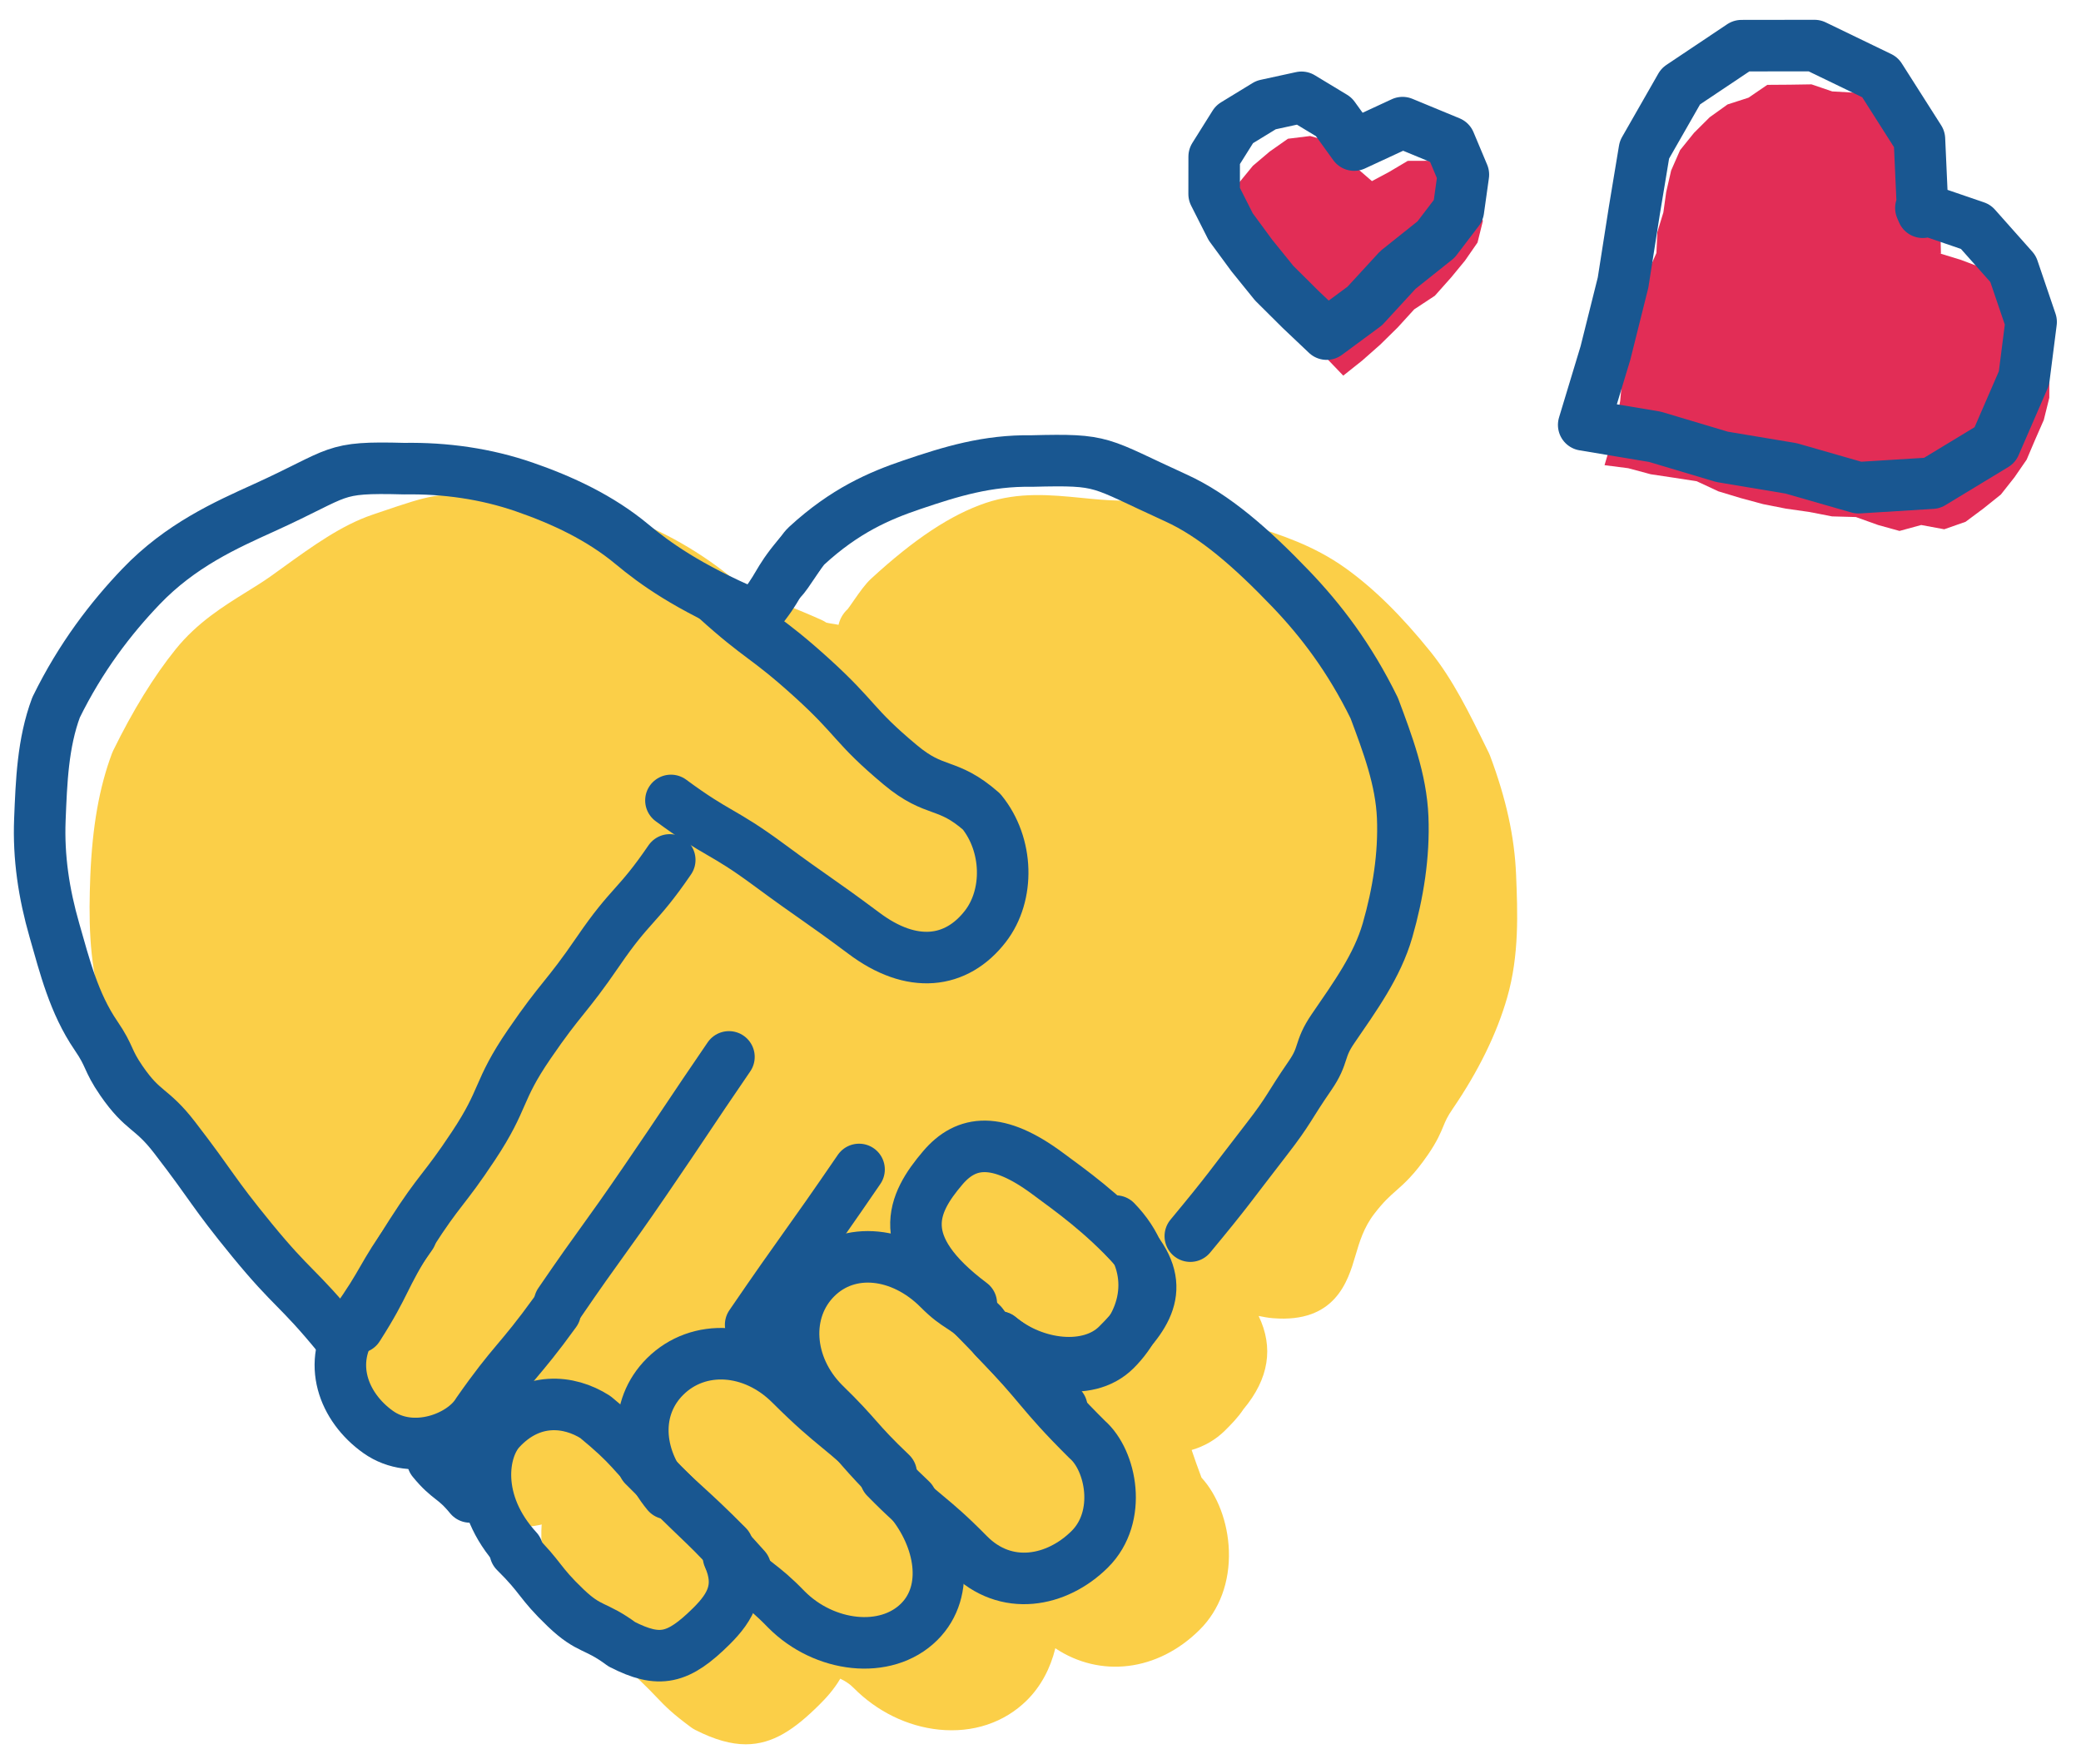
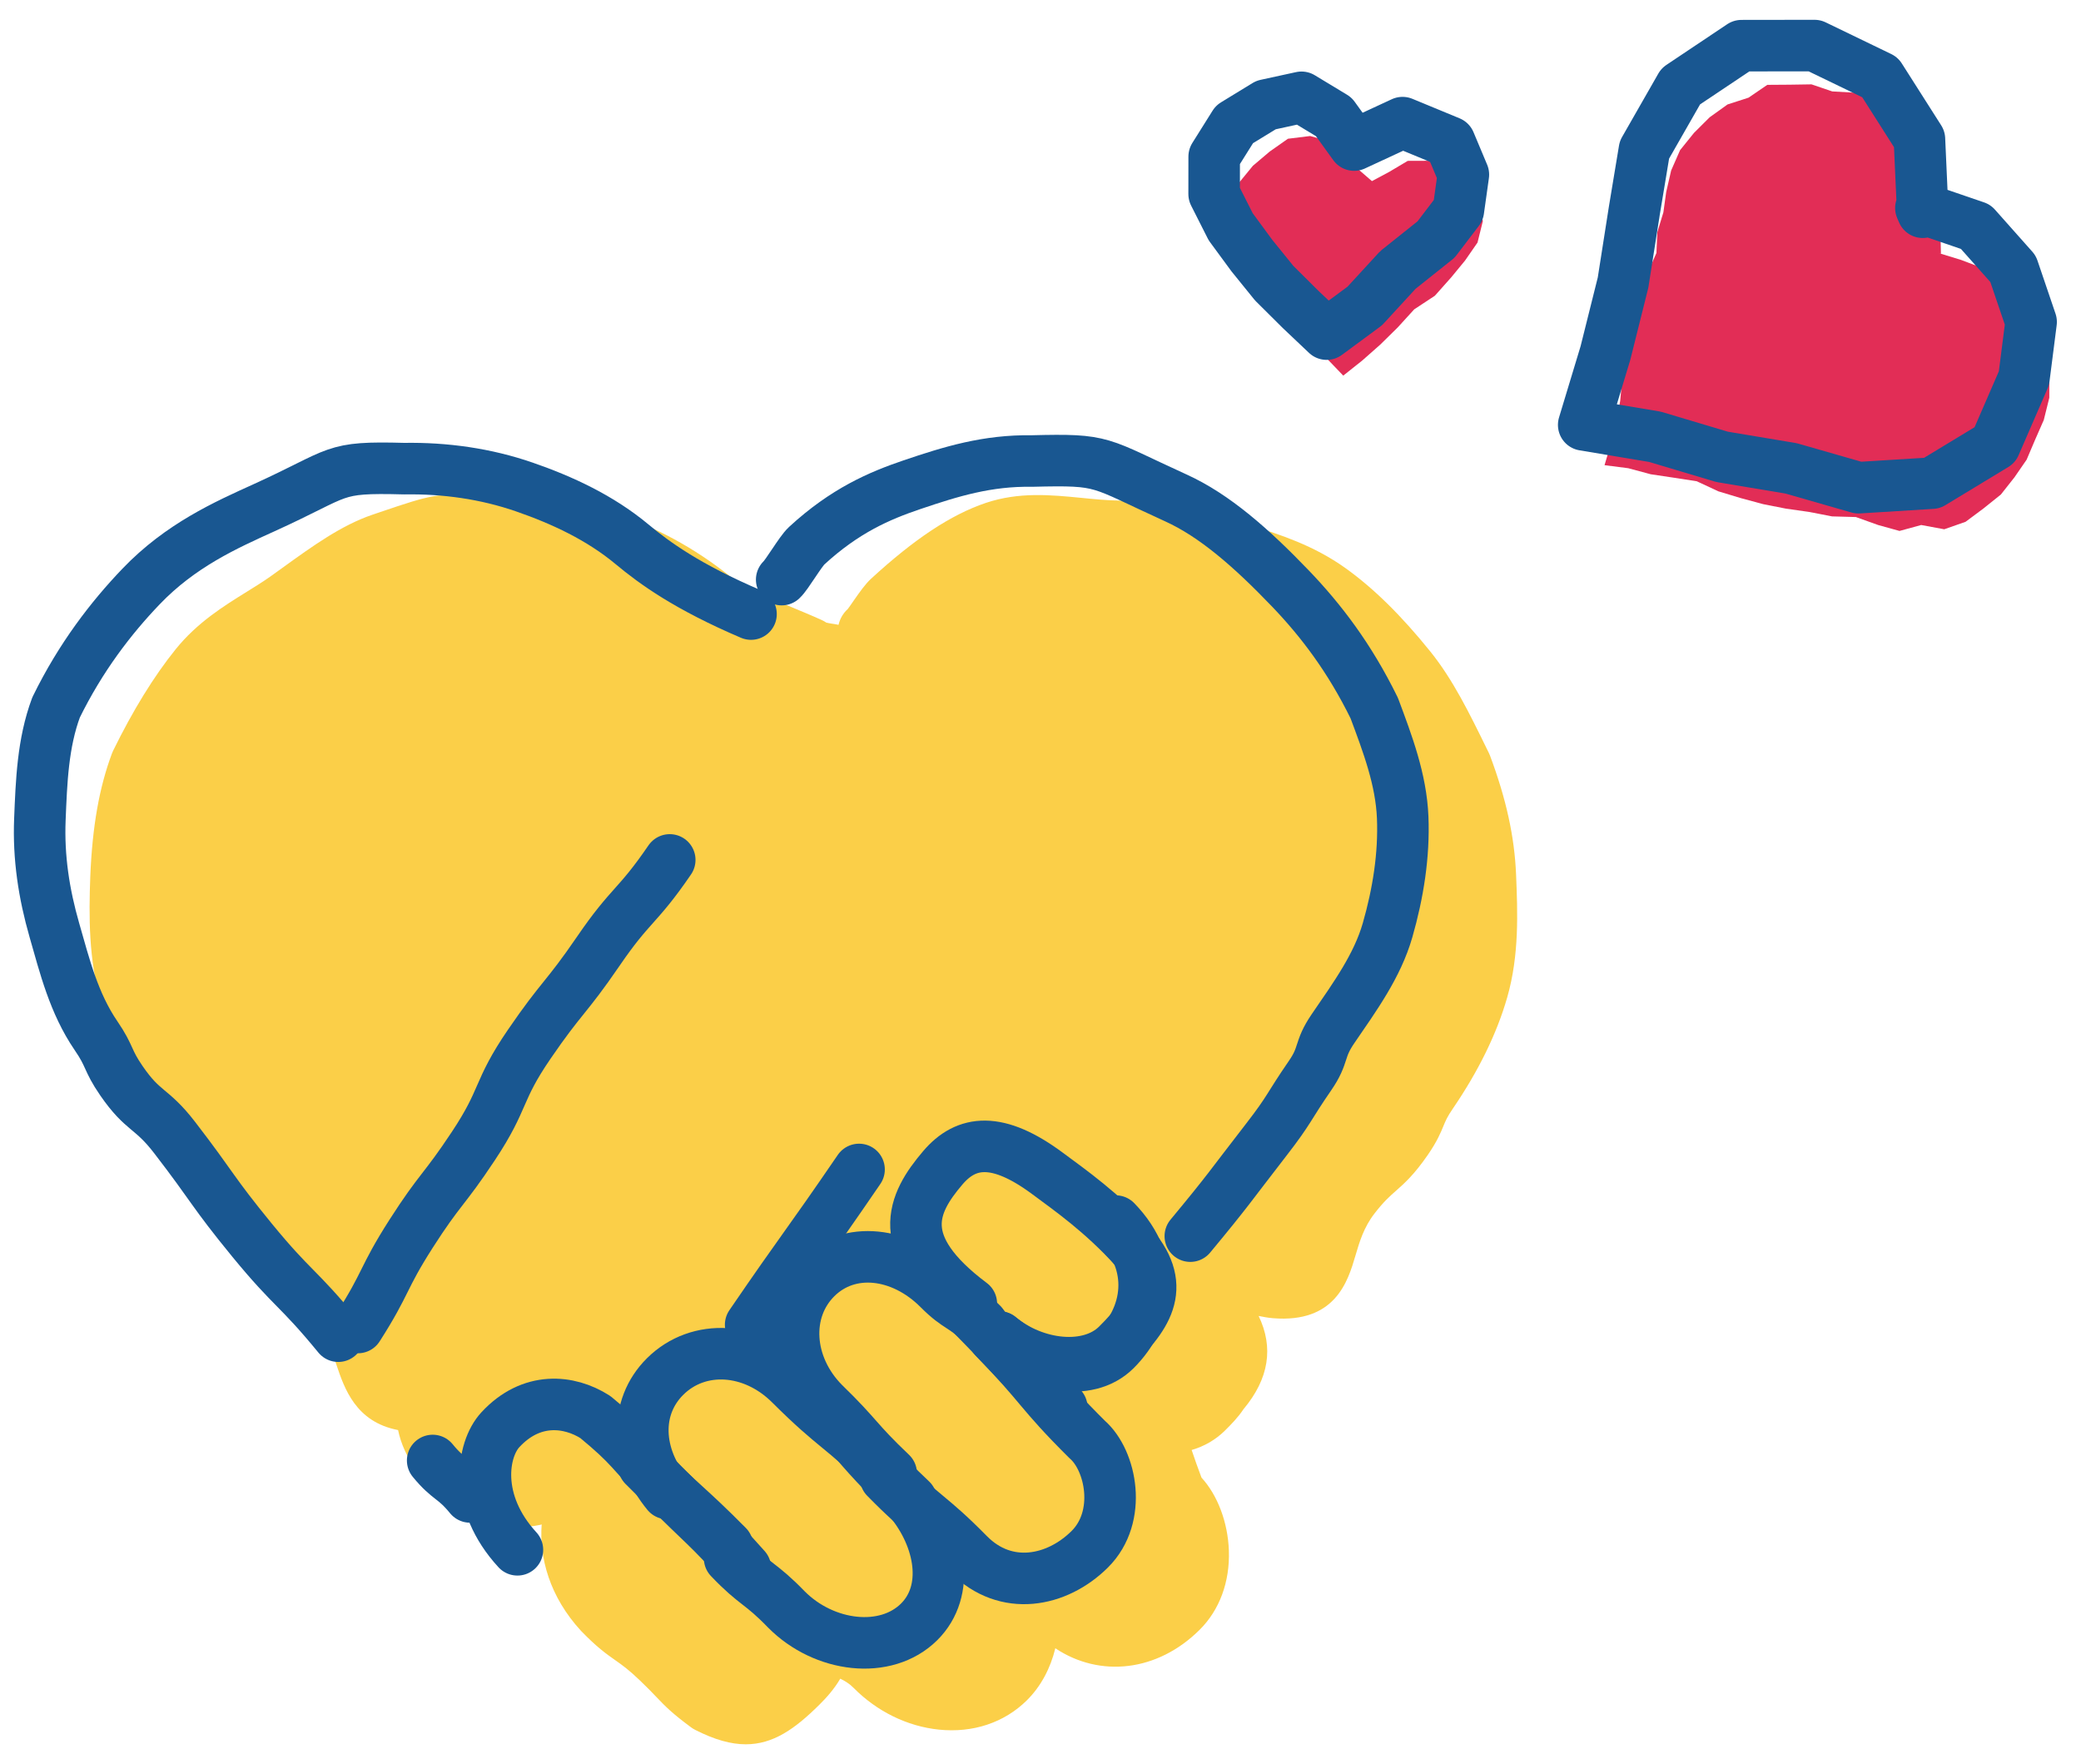
<svg xmlns="http://www.w3.org/2000/svg" width="105px" height="89px" viewBox="0 0 105 89" version="1.1">
  <title>Icon / Hands 2 / Post Adoption Support</title>
  <g id="Icon-/-Hands-2-/-Post-Adoption-Support" stroke="none" stroke-width="1" fill="none" fill-rule="evenodd">
    <g id="Group-52" transform="translate(2, 2)">
      <polygon id="Fill-1" fill="#E22D56" points="88.3 2.273 87.171 2.281 86.224 2.928 85.165 3.27 84.262 3.918 83.474 4.703 82.771 5.575 82.32 6.603 82.071 7.688 81.928 8.716 81.624 9.713 81.577 10.766 81.124 11.787 80.801 12.836 80.619 13.921 80.314 14.977 80.198 16.074 79.851 17.118 79.75 18.223 79.555 19.308 79.284 20.38 78.959 21.469 80.153 21.622 81.288 21.927 82.45 22.101 83.612 22.281 84.701 22.788 85.828 23.129 86.961 23.435 88.111 23.662 89.279 23.828 90.437 24.053 91.641 24.086 92.764 24.488 93.843 24.787 94.938 24.488 96.1 24.703 97.176 24.326 98.09 23.645 98.956 22.951 99.64 22.085 100.257 21.191 100.682 20.192 101.122 19.19 101.401 18.068 101.402 16.915 101.492 15.745 101.172 14.618 100.699 13.549 100 12.616 99.14 11.82 98 11.512 96.943 11.112 95.841 10.774 95.933 10.796 95.907 9.684 95.961 8.589 95.79 7.5 95.373 6.483 94.815 5.544 94.311 4.544 93.436 3.853 92.601 3.106 91.571 2.676 90.447 2.612 89.402 2.256" />
      <polygon id="Fill-2" fill="#E22D56" points="67.223 7.138 66.601 6.6 65.995 5.986 65.206 5.17 64.106 4.862 62.984 5 62.065 5.646 61.215 6.366 60.506 7.232 60.106 8.276 59.88 9.408 60.241 10.508 60.895 11.441 61.602 12.41 62.381 13.326 62.938 14.423 63.9 15.257 64.903 16.041 65.776 16.951 66.732 16.191 67.647 15.383 68.523 14.521 69.357 13.607 70.398 12.921 71.223 11.994 71.92 11.147 72.551 10.237 72.82 9.149 72.487 8.096 71.949 7.169 71.127 6.502 70.131 6.112 69.03 6.116 68.084 6.678" />
      <g id="Group-51" transform="translate(0, 0.204)">
        <polygon id="Stroke-3" stroke="#195791" stroke-width="2.6" stroke-linecap="round" stroke-linejoin="round" points="94.921 8.289 95.014 8.504 94.848 4.816 92.861 1.694 89.553 0.095 85.87 0.1 82.803 2.152 80.972 5.354 80.462 8.428 79.894 12.051 79.005 15.607 77.908 19.233 81.505 19.834 84.889 20.845 88.374 21.427 91.771 22.402 95.481 22.172 98.658 20.247 100.121 16.877 100.483 14.039 99.572 11.358 97.687 9.236" />
        <polygon id="Stroke-5" stroke="#195791" stroke-width="2.6" stroke-linecap="round" stroke-linejoin="round" points="66.326 5.115 65.297 3.69 63.669 2.705 61.878 3.095 60.285 4.069 59.263 5.698 59.261 7.584 60.098 9.239 61.165 10.691 62.291 12.082 63.631 13.414 64.939 14.653 66.862 13.234 68.534 11.415 70.459 9.88 71.585 8.403 71.837 6.606 71.149 4.967 68.768 3.983" />
        <path d="M74.496,41.918 C74.416,40.014 74,38.108 73.183,35.924 C73.166,35.877 73.145,35.83 73.123,35.785 L73.02,35.576 C72.14,33.779 71.311,32.084 70.176,30.675 C68.707,28.851 67.305,27.473 65.888,26.459 C64.28,25.308 62.576,24.769 61.207,24.336 C60.92,24.244 60.64,24.155 60.371,24.065 L59.555,23.786 C57.331,23.023 57.165,22.998 55.049,23.041 L54.525,23.054 C53.856,23.044 53.21,22.979 52.579,22.916 C51.019,22.763 49.411,22.606 47.734,23.171 C45.974,23.769 44.136,24.985 41.945,27 C41.662,27.263 41.39,27.648 41.103,28.058 C40.964,28.257 40.832,28.454 40.772,28.526 C40.533,28.744 40.377,29.022 40.31,29.321 C40.185,29.293 40.072,29.275 39.974,29.262 C39.859,29.242 39.771,29.229 39.691,29.207 C39.617,29.158 39.539,29.112 39.457,29.076 C38.946,28.844 38.362,28.604 37.779,28.361 C36.927,28.008 35.5,27.417 35.186,27.159 C33.394,25.666 31.441,24.548 29.381,23.837 C27.229,23.092 25.013,22.743 22.845,22.771 L22.206,22.755 C20.022,22.703 19.822,22.733 17.185,23.631 L16.791,23.765 C15.227,24.296 13.778,25.342 12.243,26.45 L11.649,26.877 C11.279,27.141 10.876,27.388 10.462,27.646 C9.285,28.376 7.951,29.203 6.862,30.554 C5.767,31.912 4.705,33.635 3.707,35.673 C3.683,35.719 3.665,35.767 3.647,35.814 C3.006,37.531 2.659,39.498 2.556,42.003 C2.476,44.043 2.481,46.214 3.072,48.274 C3.604,50.119 4.695,51.698 5.75,53.226 L6.116,53.757 C6.442,54.236 6.585,54.491 6.727,54.744 C6.906,55.065 7.084,55.382 7.5,55.986 C7.95,56.637 8.137,57.004 8.335,57.391 C8.6,57.903 8.872,58.434 9.602,59.381 C10.739,60.855 11.325,61.495 11.948,62.171 C12.431,62.698 12.96,63.273 13.855,64.364 C14.453,65.095 14.718,65.883 14.973,66.644 C15.372,67.831 15.942,69.538 18.086,69.946 C18.373,71.346 19.346,72.693 20.915,73.806 C21.872,74.485 23.009,74.842 24.152,74.842 C24.522,74.842 24.892,74.806 25.256,74.729 C25.282,74.724 25.305,74.713 25.331,74.707 C25.206,76.367 25.718,78.343 27.323,80.084 C28.12,80.907 28.59,81.238 29.045,81.558 C29.39,81.8 29.713,82.027 30.276,82.567 C30.669,82.941 30.913,83.197 31.116,83.41 C31.6,83.917 31.918,84.239 32.861,84.938 C32.928,84.99 33.002,85.034 33.079,85.073 C34.057,85.572 34.885,85.8 35.631,85.8 C37.001,85.799 38.098,85.039 39.346,83.799 C39.691,83.459 40.081,83.026 40.398,82.489 C40.642,82.61 40.871,82.749 41.07,82.954 C42.251,84.146 43.778,84.894 45.368,85.059 C47.085,85.237 48.671,84.712 49.814,83.579 C50.525,82.874 51.005,81.957 51.248,80.955 C53.501,82.454 56.401,82.138 58.528,80.024 C59.534,79.026 60.059,77.606 60.005,76.028 C59.955,74.6 59.435,73.231 58.623,72.345 C58.433,71.847 58.273,71.382 58.126,70.951 C58.766,70.767 59.338,70.436 59.814,69.965 C60.115,69.663 60.456,69.325 60.742,68.893 C62.027,67.359 62.274,65.781 61.506,64.189 C61.736,64.233 61.957,64.281 62.224,64.302 C65.379,64.563 66.013,62.427 66.386,61.161 C66.594,60.454 66.81,59.721 67.351,59.022 C67.82,58.417 68.105,58.166 68.435,57.875 C68.864,57.496 69.349,57.067 70.045,56.06 C70.511,55.382 70.687,54.955 70.828,54.612 C70.94,54.34 71.021,54.144 71.298,53.739 C72.599,51.835 73.523,49.947 74.046,48.127 C74.662,45.987 74.574,43.827 74.496,41.918" id="Fill-7" fill="#FBCF48" />
        <path d="M21.716,73.32 C20.887,72.309 20.661,72.493 19.831,71.481" id="Stroke-9" stroke="#195791" stroke-width="2.6" stroke-linecap="round" stroke-linejoin="round" />
-         <path d="M34.101,27.984 C36.424,30.089 36.619,29.872 38.943,31.976 C41.266,34.08 41.018,34.374 43.423,36.383 C45.21,37.878 45.773,37.209 47.526,38.745 C48.885,40.412 48.94,42.956 47.718,44.533 C46.263,46.413 44.014,46.718 41.559,44.857 C39.198,43.099 39.151,43.162 36.782,41.414 C34.414,39.667 34.221,39.927 31.853,38.18" id="Stroke-11" stroke="#195791" stroke-width="2.6" stroke-linecap="round" stroke-linejoin="round" />
        <path d="M15.068,65.21 C13.009,62.698 12.784,62.883 10.724,60.373 C8.667,57.861 8.795,57.763 6.814,55.191 C5.626,53.649 5.237,53.931 4.131,52.329 C3.39,51.253 3.58,51.122 2.841,50.043 C1.726,48.411 1.264,46.538 0.747,44.737 C0.211,42.873 -0.064,41.045 0.012,39.145 C0.09,37.229 0.158,35.285 0.83,33.486 C2.076,30.944 3.602,28.968 5.121,27.382 C7.113,25.305 9.384,24.291 11.326,23.411 C15.295,21.61 14.663,21.34 18.392,21.44 C20.456,21.406 22.514,21.694 24.456,22.366 C26.358,23.024 28.276,23.91 29.901,25.265 C31.027,26.203 32.681,27.405 35.894,28.777" id="Stroke-13" stroke="#195791" stroke-width="2.6" stroke-linecap="round" stroke-linejoin="round" />
-         <path d="M34.757,76.33 C35.45,77.868 34.877,78.865 33.903,79.833 C32.217,81.506 31.272,81.721 29.372,80.751 C28.028,79.753 27.751,80.074 26.541,78.917 C25.172,77.608 25.349,77.422 23.999,76.09" id="Stroke-15" stroke="#195791" stroke-width="2.6" stroke-linecap="round" stroke-linejoin="round" />
        <path d="M48.426,65.253 C50.2,66.726 52.955,67.055 54.371,65.648 C56.057,63.975 56.937,62.477 54.789,60.27" id="Stroke-17" stroke="#195791" stroke-width="2.6" stroke-linecap="round" stroke-linejoin="round" />
        <path d="M42.684,72.351 C44.679,74.388 44.882,74.189 46.882,76.221 C48.755,78.107 51.324,77.608 52.984,75.961 C54.643,74.313 54.065,71.47 52.855,70.42 C50.394,67.978 50.592,67.778 48.17,65.298" id="Stroke-19" stroke="#195791" stroke-width="2.6" stroke-linecap="round" stroke-linejoin="round" />
        <path d="M34.814,76.415 C36.141,77.807 36.342,77.617 37.681,78.999 C39.582,80.914 42.693,81.295 44.378,79.622 C45.954,78.057 45.479,75.408 43.91,73.505" id="Stroke-21" stroke="#195791" stroke-width="2.6" stroke-linecap="round" stroke-linejoin="round" />
        <path d="M34.707,75.798 C32.644,73.721 32.542,73.822 30.48,71.745" id="Stroke-23" stroke="#195791" stroke-width="2.6" stroke-linecap="round" stroke-linejoin="round" />
        <path d="M43.983,73.48 C40.81,70.474 41.122,70.145 37.949,67.141" id="Stroke-25" stroke="#195791" stroke-width="2.6" stroke-linecap="round" stroke-linejoin="round" />
        <path d="M51.575,68.812 C48.876,66.095 48.941,66.03 46.242,63.313" id="Stroke-27" stroke="#195791" stroke-width="2.6" stroke-linecap="round" stroke-linejoin="round" />
        <path d="M35.611,76.916 C33.647,74.71 33.539,74.8 31.464,72.696 C29.774,70.986 29.896,70.82 28.04,69.29 C26.711,68.443 24.806,68.245 23.247,69.93 C22.314,70.937 21.899,73.588 24.108,75.987" id="Stroke-29" stroke="#195791" stroke-width="2.6" stroke-linecap="round" stroke-linejoin="round" />
        <path d="M42.695,71.989 C40.401,69.717 40.189,69.931 37.901,67.654 C35.998,65.738 33.246,65.57 31.559,67.245 C29.984,68.81 30.102,71.245 31.671,73.148" id="Stroke-31" stroke="#195791" stroke-width="2.6" stroke-linecap="round" stroke-linejoin="round" />
        <path d="M47.549,64.592 C46.565,63.609 46.357,63.817 45.374,62.831 C43.501,60.946 40.839,60.625 39.181,62.272 C37.521,63.921 37.694,66.704 39.566,68.59 C41.328,70.299 41.187,70.443 42.967,72.133" id="Stroke-33" stroke="#195791" stroke-width="2.6" stroke-linecap="round" stroke-linejoin="round" />
        <path d="M48.426,65.253 C50.2,66.726 52.86,67.313 54.276,65.908 C55.962,64.234 56.444,61.612 54.297,59.403" id="Stroke-35" stroke="#195791" stroke-width="2.6" stroke-linecap="round" stroke-linejoin="round" />
        <path d="M55.272,60.801 C53.584,58.949 52,57.85 50.867,57.008 C48.336,55.126 46.756,55.322 45.571,56.714 C44.031,58.522 43.026,60.579 47.009,63.564" id="Stroke-37" stroke="#195791" stroke-width="2.6" stroke-linecap="round" stroke-linejoin="round" />
        <path d="M37.441,27.039 C37.713,26.789 38.381,25.626 38.7,25.332 C40.634,23.551 42.38,22.806 44,22.256 C45.99,21.581 47.813,21.02 50.066,21.056 C53.799,20.961 53.357,21.112 57.33,22.917 C59.271,23.797 61.135,25.426 63.125,27.502 C64.644,29.088 66.095,30.982 67.34,33.523 C68.012,35.322 68.697,37.122 68.775,39.038 C68.852,40.938 68.546,42.864 68.011,44.729 C67.493,46.528 66.373,48.068 65.257,49.698 C64.519,50.777 64.838,50.995 64.095,52.07 C62.99,53.673 63.09,53.749 61.898,55.288 C59.999,57.738 60.039,57.776 58.059,60.162" id="Stroke-39" stroke="#195791" stroke-width="2.6" stroke-linecap="round" stroke-linejoin="round" />
-         <path d="M36.229,28.73 C37.359,27.39 37.135,27.201 38.265,25.861" id="Stroke-41" stroke="#195791" stroke-width="2.6" stroke-linecap="round" stroke-linejoin="round" />
        <path d="M16.06,64.772 C17.524,62.486 17.279,62.329 18.742,60.042 C20.206,57.756 20.387,57.877 21.886,55.613 C23.498,53.184 23.057,52.887 24.703,50.481 C26.353,48.071 26.538,48.198 28.187,45.789 C29.835,43.379 30.145,43.591 31.793,41.181" id="Stroke-43" stroke="#195791" stroke-width="2.6" stroke-linecap="round" stroke-linejoin="round" />
-         <path d="M26.236,63.514 C28.362,60.407 28.437,60.459 30.562,57.354 C32.687,54.248 32.655,54.225 34.78,51.119" id="Stroke-45" stroke="#195791" stroke-width="2.6" stroke-linecap="round" stroke-linejoin="round" />
        <path d="M35.875,64.633 C38.572,60.691 38.648,60.741 41.345,56.798" id="Stroke-47" stroke="#195791" stroke-width="2.6" stroke-linecap="round" stroke-linejoin="round" />
-         <path d="M18.741,60.117 C17.204,62.25 17.417,62.405 15.886,64.542 C14.466,66.54 15.325,68.797 17.083,70.045 C18.842,71.293 21.335,70.321 22.098,69.055 C23.93,66.435 24.142,66.582 26.015,63.991" id="Stroke-49" stroke="#195791" stroke-width="2.6" stroke-linecap="round" stroke-linejoin="round" />
      </g>
    </g>
  </g>
</svg>